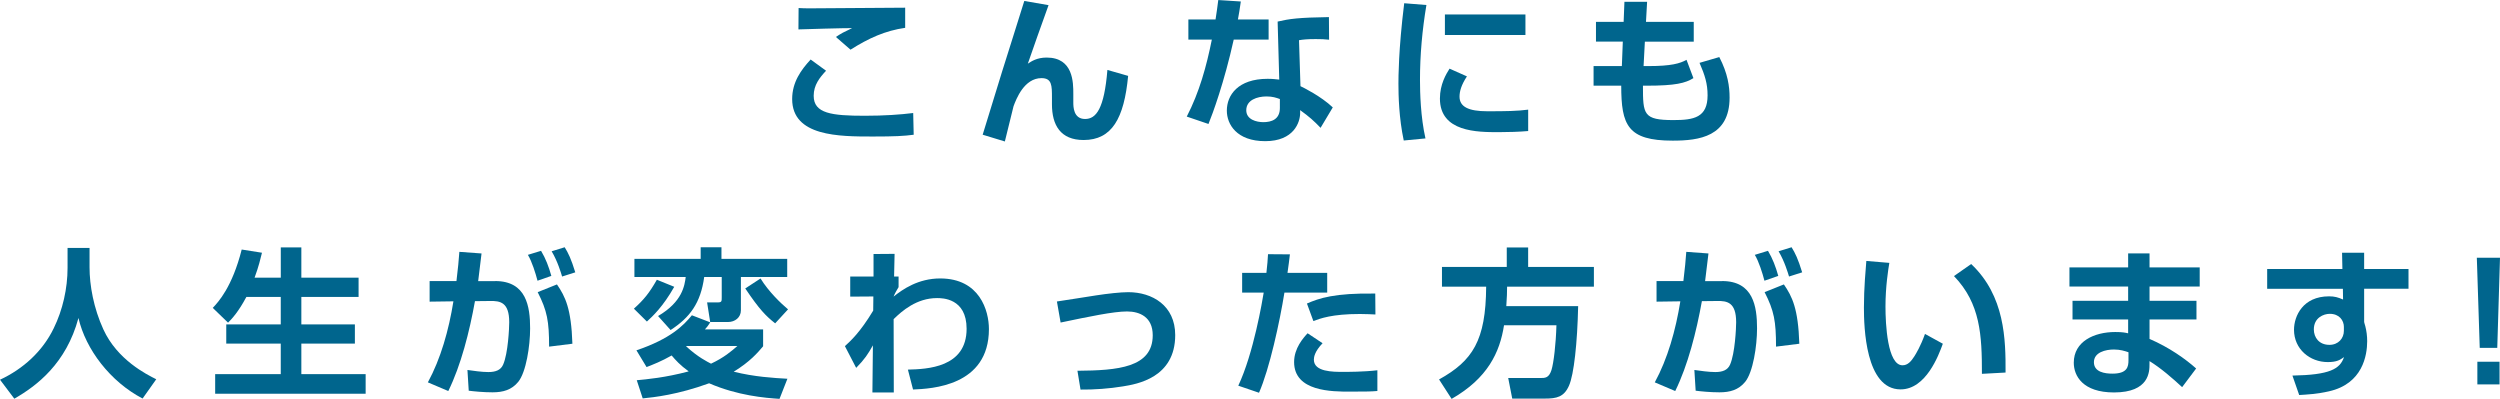
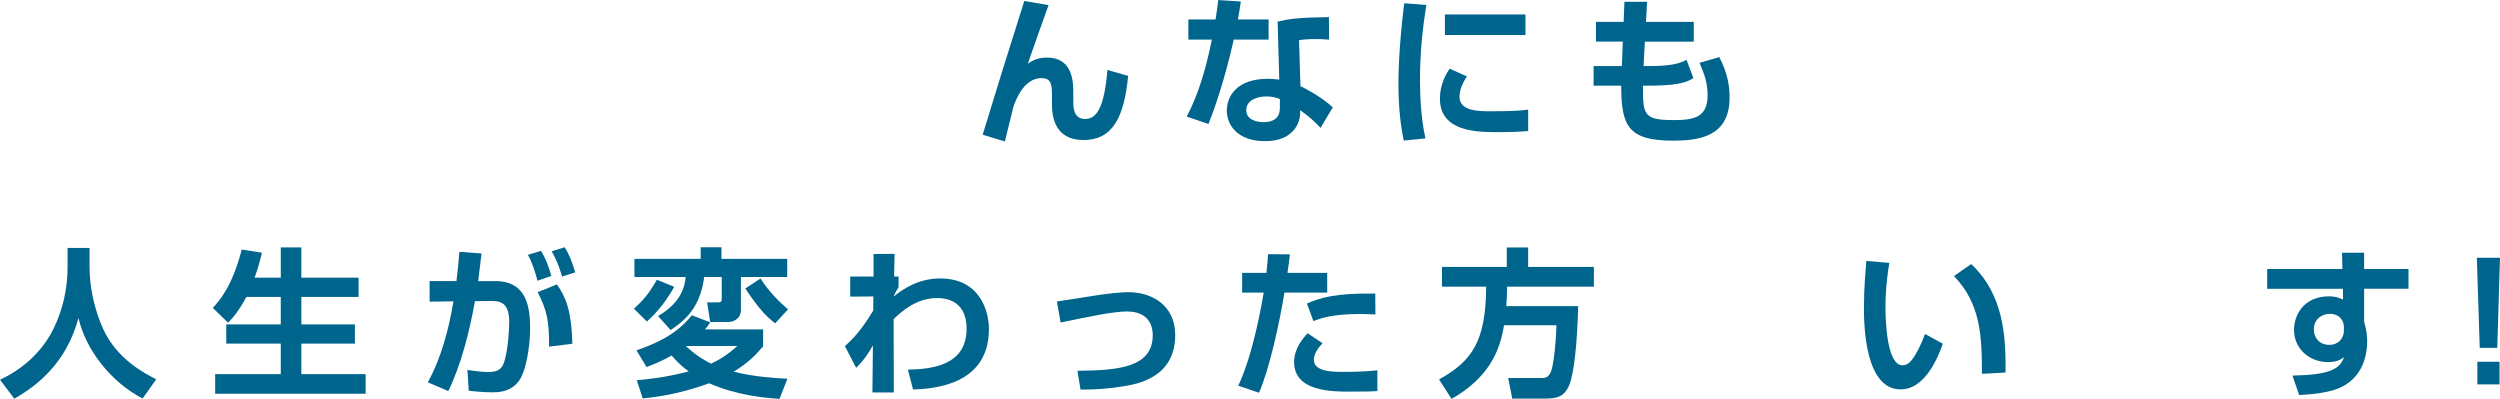
<svg xmlns="http://www.w3.org/2000/svg" id="_レイヤー_2" viewBox="0 0 757.42 120.85">
  <defs>
    <style>.cls-1{fill:#00658d;stroke-width:0px;}</style>
  </defs>
  <g id="_レイヤー_3">
-     <path class="cls-1" d="M250.27,21.43c-1.95,2.09-3.75,4.33-3.75,7.6,0,5.36,5.46,6.04,15.49,6.04,5.84,0,10.76-.34,14.66-.83l.15,6.58c-2.97.39-5.7.54-12.37.54-10.18,0-24.45,0-24.45-11.35,0-5.16,2.73-8.86,5.6-11.98l4.68,3.41ZM274.24,8.43c-6.09.88-11.01,3.12-16.56,6.62l-4.43-3.85c1.66-1.12,2.34-1.46,4.92-2.68-1.36-.05-15.29.34-16.27.39l.05-6.48c.73.05,2,.1,3.02.1,3.6,0,24.16-.15,29.27-.2v6.09Z" />
    <path class="cls-1" d="M317.68,1.56c-1.17,3.21-5.84,16.32-6.28,17.73,1.12-.73,2.78-1.85,5.7-1.85,8.08,0,8.08,7.55,8.08,11.01v2.58c0,1.22,0,5.02,3.56,5.02,3.36,0,5.8-3.07,6.77-14.86l6.28,1.8c-1.22,12.91-4.92,19.43-13.49,19.43-7.01,0-9.59-4.53-9.59-10.81v-2c0-3.7,0-5.94-3.17-5.94-5.26,0-7.65,6.33-8.47,8.52-.15.68-2.19,8.91-2.63,10.67l-6.72-2.05c5.94-19.38,6.62-21.53,9.4-30.29,1.56-4.97,2.53-7.99,3.21-10.23l7.35,1.27Z" />
    <path class="cls-1" d="M375.93.44c-.34,2.29-.54,3.75-.88,5.46h9.3v6.09h-10.57c-2.87,12.96-6.43,22.6-7.65,25.57l-6.58-2.24c3.8-7.31,5.99-15.29,7.6-23.33h-7.11v-6.09h8.23c.34-2,.54-3.75.83-5.89l6.82.44ZM402.67,12.03c-1.36-.15-2.43-.19-4.04-.19-2.73,0-3.9.15-5.07.34l.44,13.93c.83.39,6.19,3.02,9.79,6.43l-3.7,6.19c-2-2.09-3.41-3.36-6.19-5.36v.88c0,2.78-1.9,8.52-10.57,8.52s-11.64-5.11-11.64-9.25c0-4.68,3.36-9.64,12.37-9.64,1.56,0,2.58.15,3.51.24l-.49-17.58c3.56-.83,6.28-1.22,15.54-1.36l.05,6.87ZM387.76,30c-1.12-.39-2.19-.78-4.04-.78-2.83,0-6.14,1.07-6.14,4.19,0,2.83,3.12,3.6,5.16,3.6,2.48,0,5.02-.83,5.02-4.29v-2.73Z" />
    <path class="cls-1" d="M432.16,1.51c-1.27,7.55-1.95,15.1-1.95,22.75,0,3.8.19,11.2,1.66,17.68l-6.58.63c-1.46-6.82-1.61-13.69-1.61-17.24,0-1.71,0-10.23,1.75-24.35l6.72.54ZM444.43,23.14c-1.7,2.58-2.24,4.53-2.24,6.14,0,3.07,2.73,4.43,8.43,4.43s8.96-.05,12.37-.49v6.48c-2.58.24-6.23.34-8.91.34-6.48,0-17.83,0-17.83-10.18,0-4.33,1.9-7.45,2.92-9.06l5.26,2.34ZM462.16,4.38v6.23h-24.4v-6.23h24.4Z" />
    <path class="cls-1" d="M492.15.54h6.87l-.34,6.09h14.47v5.99h-14.81l-.39,7.4h1.56c6.72,0,9.5-.78,11.45-1.9l2.09,5.55c-2.44,1.51-5.41,2.29-14.17,2.29h-1.12c0,8.72.1,10.42,9.25,10.42,6.19,0,10.33-.78,10.33-7.5,0-3.56-.83-6.14-2.44-9.84l5.99-1.75c2.58,4.97,3.12,8.91,3.12,12.27,0,11.84-9.21,13.05-17.24,13.05-13.69,0-15.59-4.72-15.59-16.66h-8.38v-5.94h8.57l.29-7.4h-8.13v-5.99h8.38l.24-6.09Z" />
    <path class="cls-1" d="M20.46,75.11h6.67v5.89c0,5.41,1.22,12.32,4.19,18.8,4.24,9.25,13.1,13.64,16.02,15.1l-4.14,5.84c-9.79-5.11-17.24-14.9-19.43-24.4-3.7,13.78-12.62,20.55-19.43,24.45l-4.33-5.75c7.01-3.26,12.91-8.62,16.27-15.59,2.73-5.55,4.19-12.08,4.19-18.27v-6.09Z" />
    <path class="cls-1" d="M74.64,89.97c-2.39,4.48-4.29,6.53-5.55,7.79l-4.63-4.48c1.66-1.75,5.89-6.28,8.77-17.68l6.14.97c-.44,1.75-.97,4.14-2.24,7.55h7.94v-9.16h6.23v9.16h17.34v5.84h-17.34v8.33h16.22v5.8h-16.22v9.25h19.48v5.94h-45.59v-5.94h19.87v-9.25h-16.51v-5.8h16.51v-8.33h-10.42Z" />
    <path class="cls-1" d="M150.04,85.15c9.45,0,10.57,7.74,10.57,14.32,0,5.41-1.22,13.3-3.6,16.22-2,2.44-4.58,3.17-7.79,3.17-2.78,0-5.7-.29-7.21-.49l-.39-6.28c1.75.24,4.29.63,6.33.63,2.19,0,3.75-.58,4.48-2.24,1.51-3.41,1.85-11.2,1.85-12.86,0-6.04-2.73-6.48-5.75-6.43l-4.63.05c-1.66,9.25-4.24,19.43-8.08,27.23l-6.19-2.63c3.9-7.16,6.33-15.78,7.74-24.55l-7.21.1v-6.23h8.13c.49-3.95.68-6.23.88-8.86l6.72.49c-.15,1.31-.88,7.16-1.02,8.38h5.16ZM162.85,85.05c-.58-2.24-1.7-5.84-2.92-7.84l3.99-1.22c1.41,2.34,2.34,4.82,3.12,7.6l-4.19,1.46ZM166.36,105.02c0-7.7-.58-10.86-3.46-16.51l5.84-2.34c2.53,3.7,4.33,7.31,4.68,17.97l-7.06.88ZM170.3,83.78c-.29-.97-1.36-4.63-3.17-7.65l3.95-1.22c1.12,1.8,1.95,3.51,3.21,7.6l-3.99,1.27Z" />
    <path class="cls-1" d="M204.27,86.9c-3.41,6.04-6.58,8.96-8.28,10.52l-3.94-3.9c3.02-2.73,4.63-4.68,6.96-8.77l5.26,2.14ZM218.58,74.92v3.51h19.92v5.5h-14.03v10.08c0,2.19-1.8,3.55-3.9,3.55h-5.41l-.93-5.94h3.21c1.22,0,1.22-.34,1.22-1.51v-6.19h-5.31c-1.07,7.89-4.33,12.27-10.18,16.07l-3.8-4.24c7.4-4.33,8.04-9.25,8.38-11.83h-15.54v-5.5h20.07v-3.51h6.28ZM215.18,97.66c-.68,1.07-.88,1.32-1.61,2.14h17.63v5.11c-1.61,1.9-3.95,4.68-8.91,7.7,6.23,1.56,12.03,1.9,16.27,2.14l-2.39,6.09c-4.43-.29-12.66-.97-21.33-4.72-9.5,3.46-16.66,4.24-20.12,4.58l-1.8-5.5c3.02-.29,8.62-.78,15.73-2.68-2.68-1.95-3.95-3.41-5.16-4.82-3.17,1.8-5.6,2.73-7.6,3.51l-3.07-5.07c10.37-3.51,14.27-7.55,16.8-10.62l5.55,2.14ZM207.87,104.92c3.6,3.31,6.43,4.68,7.55,5.26,3.94-1.85,6.14-3.75,7.99-5.36h-15.39l-.15.1ZM234.85,97.96c-2.78-2.19-4.77-4.19-9.06-10.57l4.63-3.02c2.44,3.99,6.23,7.6,8.33,9.35l-3.9,4.24Z" />
    <path class="cls-1" d="M275.07,111.98c5.8-.15,17.78-.58,17.78-12.37,0-9.3-7.4-9.3-8.96-9.3-6.19,0-10.62,3.9-13.15,6.38l.05,22.21h-6.48l.15-14.27c-1.51,2.68-2.48,4.19-5.07,6.82l-3.41-6.58c1.75-1.61,4.58-4.14,8.57-10.76l.05-4.29-7.01.05v-6.09h7.06v-6.82l6.38-.05-.15,6.87h1.36v3.21c-.34.54-1.22,2.04-1.51,2.87,2.78-2.24,7.5-5.5,14.12-5.5,11.98,0,14.76,9.79,14.76,15.34,0,17.34-17.49,18.07-22.99,18.31l-1.56-6.04Z" />
    <path class="cls-1" d="M326.45,112.33c12.13-.1,22.79-.93,22.79-10.76,0-5.5-3.9-7.21-7.79-7.21-4.09,0-11.49,1.56-20.12,3.36l-1.12-6.38c1.85-.24,10.18-1.61,11.88-1.85,3.51-.54,7.4-.97,9.74-.97,7.26,0,14.22,4.04,14.22,13,0,12.96-11.64,14.86-15.83,15.54-4.09.68-8.72,1.02-12.86.97l-.93-5.7Z" />
    <path class="cls-1" d="M390.8,77.06c-.19,1.71-.39,3.21-.73,5.6h12.03v5.99h-12.96c-1.41,8.82-4.53,23.14-7.7,30.34l-6.28-2.14c4.63-9.79,7.31-25.81,7.7-28.2h-6.53v-5.99h7.35c.29-2.29.39-4.14.49-5.65l6.62.05ZM400.69,104c-2.39,2.48-2.63,4.19-2.63,4.97,0,3.7,5.75,3.7,8.91,3.7,1.12,0,6.28,0,10.33-.49v6.28c-1.95.15-2.83.19-8.28.19s-16.95,0-16.95-8.96c0-4.19,2.78-7.31,4.09-8.72l4.53,3.02ZM416.71,95.28c-1.31-.05-2.68-.15-4.72-.15-8.47,0-11.98,1.36-14.08,2.14l-1.95-5.31c3.7-1.61,8.28-3.21,20.7-3.02l.05,6.33Z" />
    <path class="cls-1" d="M455.67,98.54c-1.27,8.23-4.97,16.07-15.88,22.31l-3.8-5.89c10.18-5.65,14.17-11.79,14.27-28.1h-13.39v-5.99h19.63v-5.89h6.48v5.89h19.92v5.99h-26.3c0,1.51-.05,3.31-.24,5.89h21.77c-.24,11.06-1.27,20.75-2.78,24.11-1.51,3.41-3.7,3.9-7.35,3.9h-9.84l-1.22-6.23h9.69c1.51,0,2.63,0,3.41-2.39.68-2.14,1.36-7.99,1.51-13.59h-15.88Z" />
-     <path class="cls-1" d="M521.76,85.15c9.45,0,10.57,7.74,10.57,14.32,0,5.41-1.22,13.3-3.6,16.22-2,2.44-4.58,3.17-7.79,3.17-2.78,0-5.7-.29-7.21-.49l-.39-6.28c1.75.24,4.29.63,6.33.63,2.19,0,3.75-.58,4.48-2.24,1.51-3.41,1.85-11.2,1.85-12.86,0-6.04-2.73-6.48-5.75-6.43l-4.63.05c-1.66,9.25-4.24,19.43-8.08,27.23l-6.19-2.63c3.9-7.16,6.33-15.78,7.74-24.55l-7.21.1v-6.23h8.13c.49-3.95.68-6.23.88-8.86l6.72.49c-.15,1.31-.88,7.16-1.02,8.38h5.16ZM534.57,85.05c-.58-2.24-1.7-5.84-2.92-7.84l3.99-1.22c1.41,2.34,2.34,4.82,3.12,7.6l-4.19,1.46ZM538.08,105.02c0-7.7-.58-10.86-3.46-16.51l5.84-2.34c2.53,3.7,4.33,7.31,4.68,17.97l-7.06.88ZM542.02,83.78c-.29-.97-1.36-4.63-3.17-7.65l3.94-1.22c1.12,1.8,1.95,3.51,3.21,7.6l-3.99,1.27Z" />
    <path class="cls-1" d="M572.41,79.64c-.34,2-1.17,7.26-1.17,13.25,0,5.26.58,17.78,5.16,17.78,1.61,0,2.63-1.22,3.6-2.73.49-.78,1.9-3.07,3.21-6.77l5.41,2.97c-1.27,3.51-5.11,13.83-12.81,13.83-10.67,0-11.1-19-11.1-24.79,0-6.09.54-11.59.73-14.12l6.96.58ZM600.46,113.25c0-11.69-.44-21.28-8.47-29.61l5.21-3.65c10.23,9.64,10.47,22.84,10.42,32.88l-7.16.39Z" />
-     <path class="cls-1" d="M644.76,81.01v-4.24h6.48v4.24h15.2v5.8h-15.2v4.33h14.22v5.65h-14.22v5.89c5.99,2.58,10.91,6.09,14.12,8.96l-4.24,5.65c-3.07-2.83-6.43-5.75-9.89-7.89v.93c0,2.19,0,8.57-10.76,8.57-9.45,0-12.18-5.02-12.18-9.01,0-6.43,6.14-9.3,12.57-9.3,2.19,0,3.02.19,3.9.39v-4.19h-16.85v-5.65h16.85v-4.33h-17.78v-5.8h17.78ZM644.86,106.72c-1.17-.39-2.48-.83-4.43-.83-2.48,0-6.04.83-6.04,3.85s3.36,3.46,5.6,3.46c4.53,0,4.87-2.09,4.87-4.09v-2.39Z" />
    <path class="cls-1" d="M709.59,76.57h6.67v4.92h13.44v5.99h-13.44v10.08c0,.15.29,1.02.34,1.22.39,1.51.58,3.02.58,4.58,0,4.29-1.36,12.91-11.59,15.2-3.6.83-6.62.97-9.01,1.12l-2.05-5.89c11.35-.2,14.42-2,15.63-5.6-1.17.83-2.14,1.51-4.92,1.51-5.41,0-10.23-3.9-10.23-9.79,0-4.14,2.68-10.13,10.62-10.13,1.66,0,2.68.29,4.24.97l-.05-3.26h-22.94v-5.99h22.79l-.1-4.92ZM710.13,99.12c0-2.09-1.41-4.04-4.29-4.04-1.85,0-4.82,1.17-4.82,4.72,0,2.48,1.61,4.68,4.72,4.68,2.73,0,4.38-2,4.38-4.24v-1.12Z" />
    <path class="cls-1" d="M757.42,78.08l-.83,27.32h-5.31l-.88-27.32h7.01ZM757.28,109.6v6.87h-6.72v-6.87h6.72Z" />
  </g>
</svg>